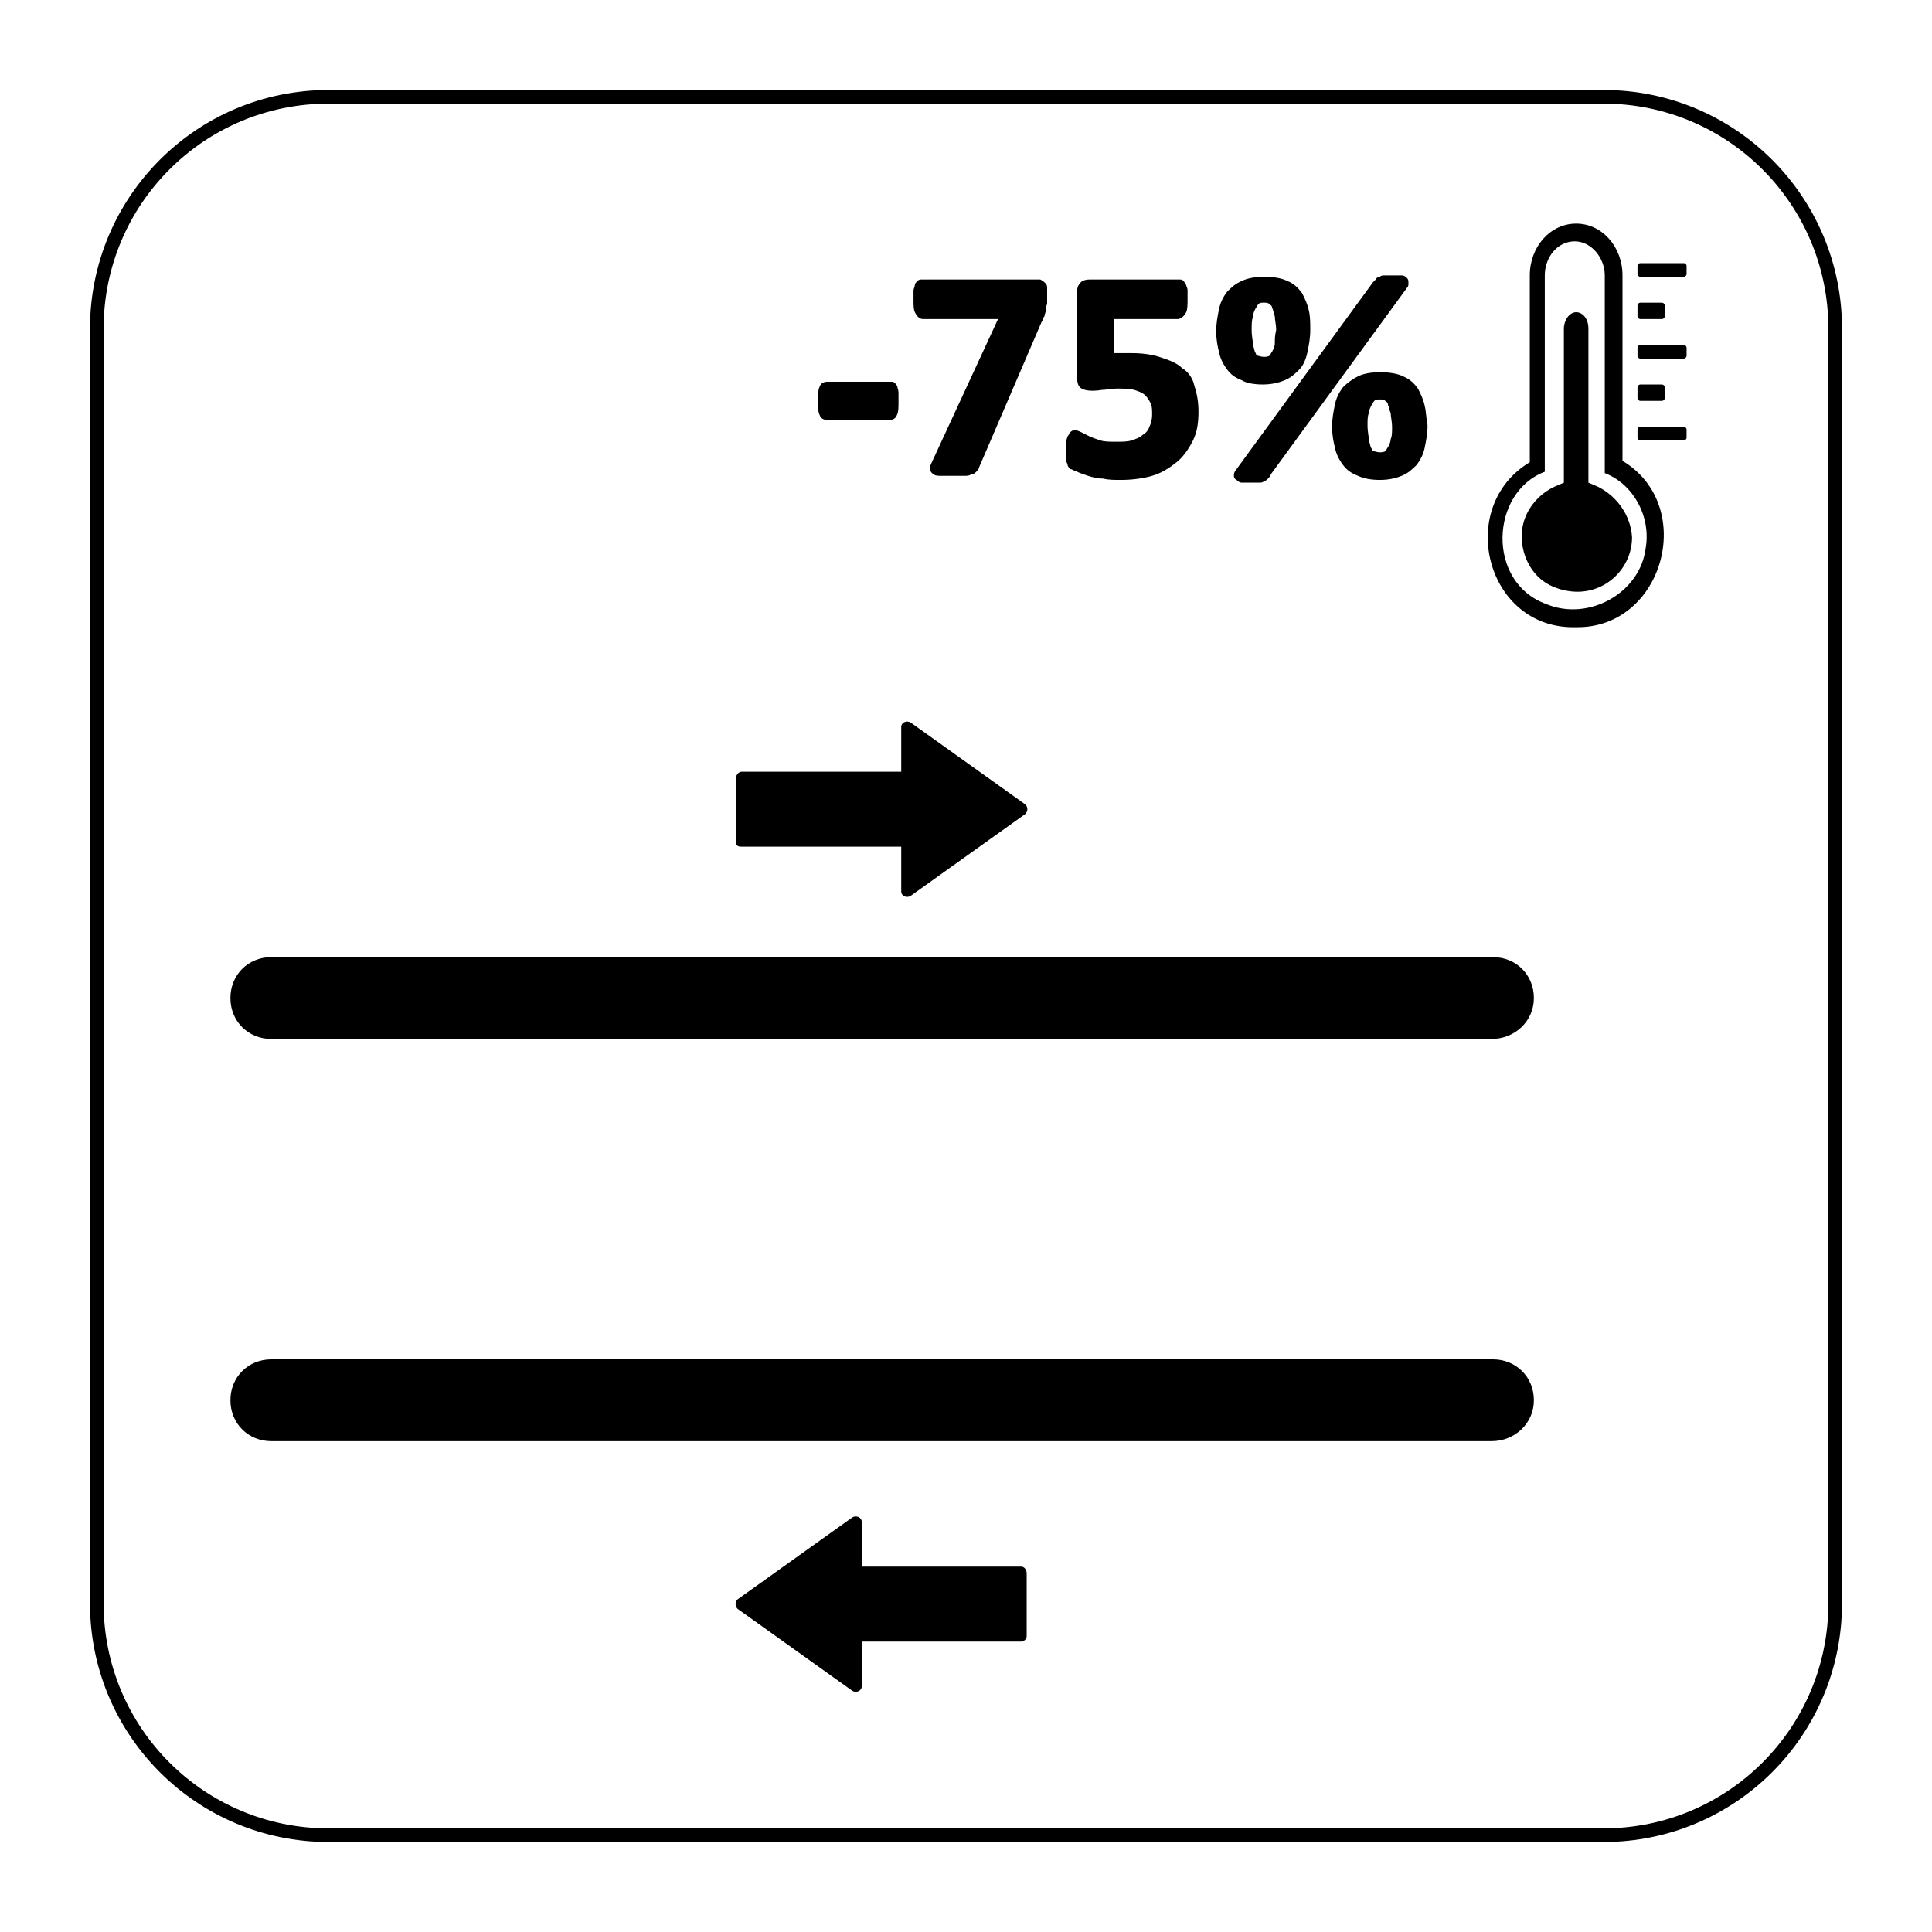
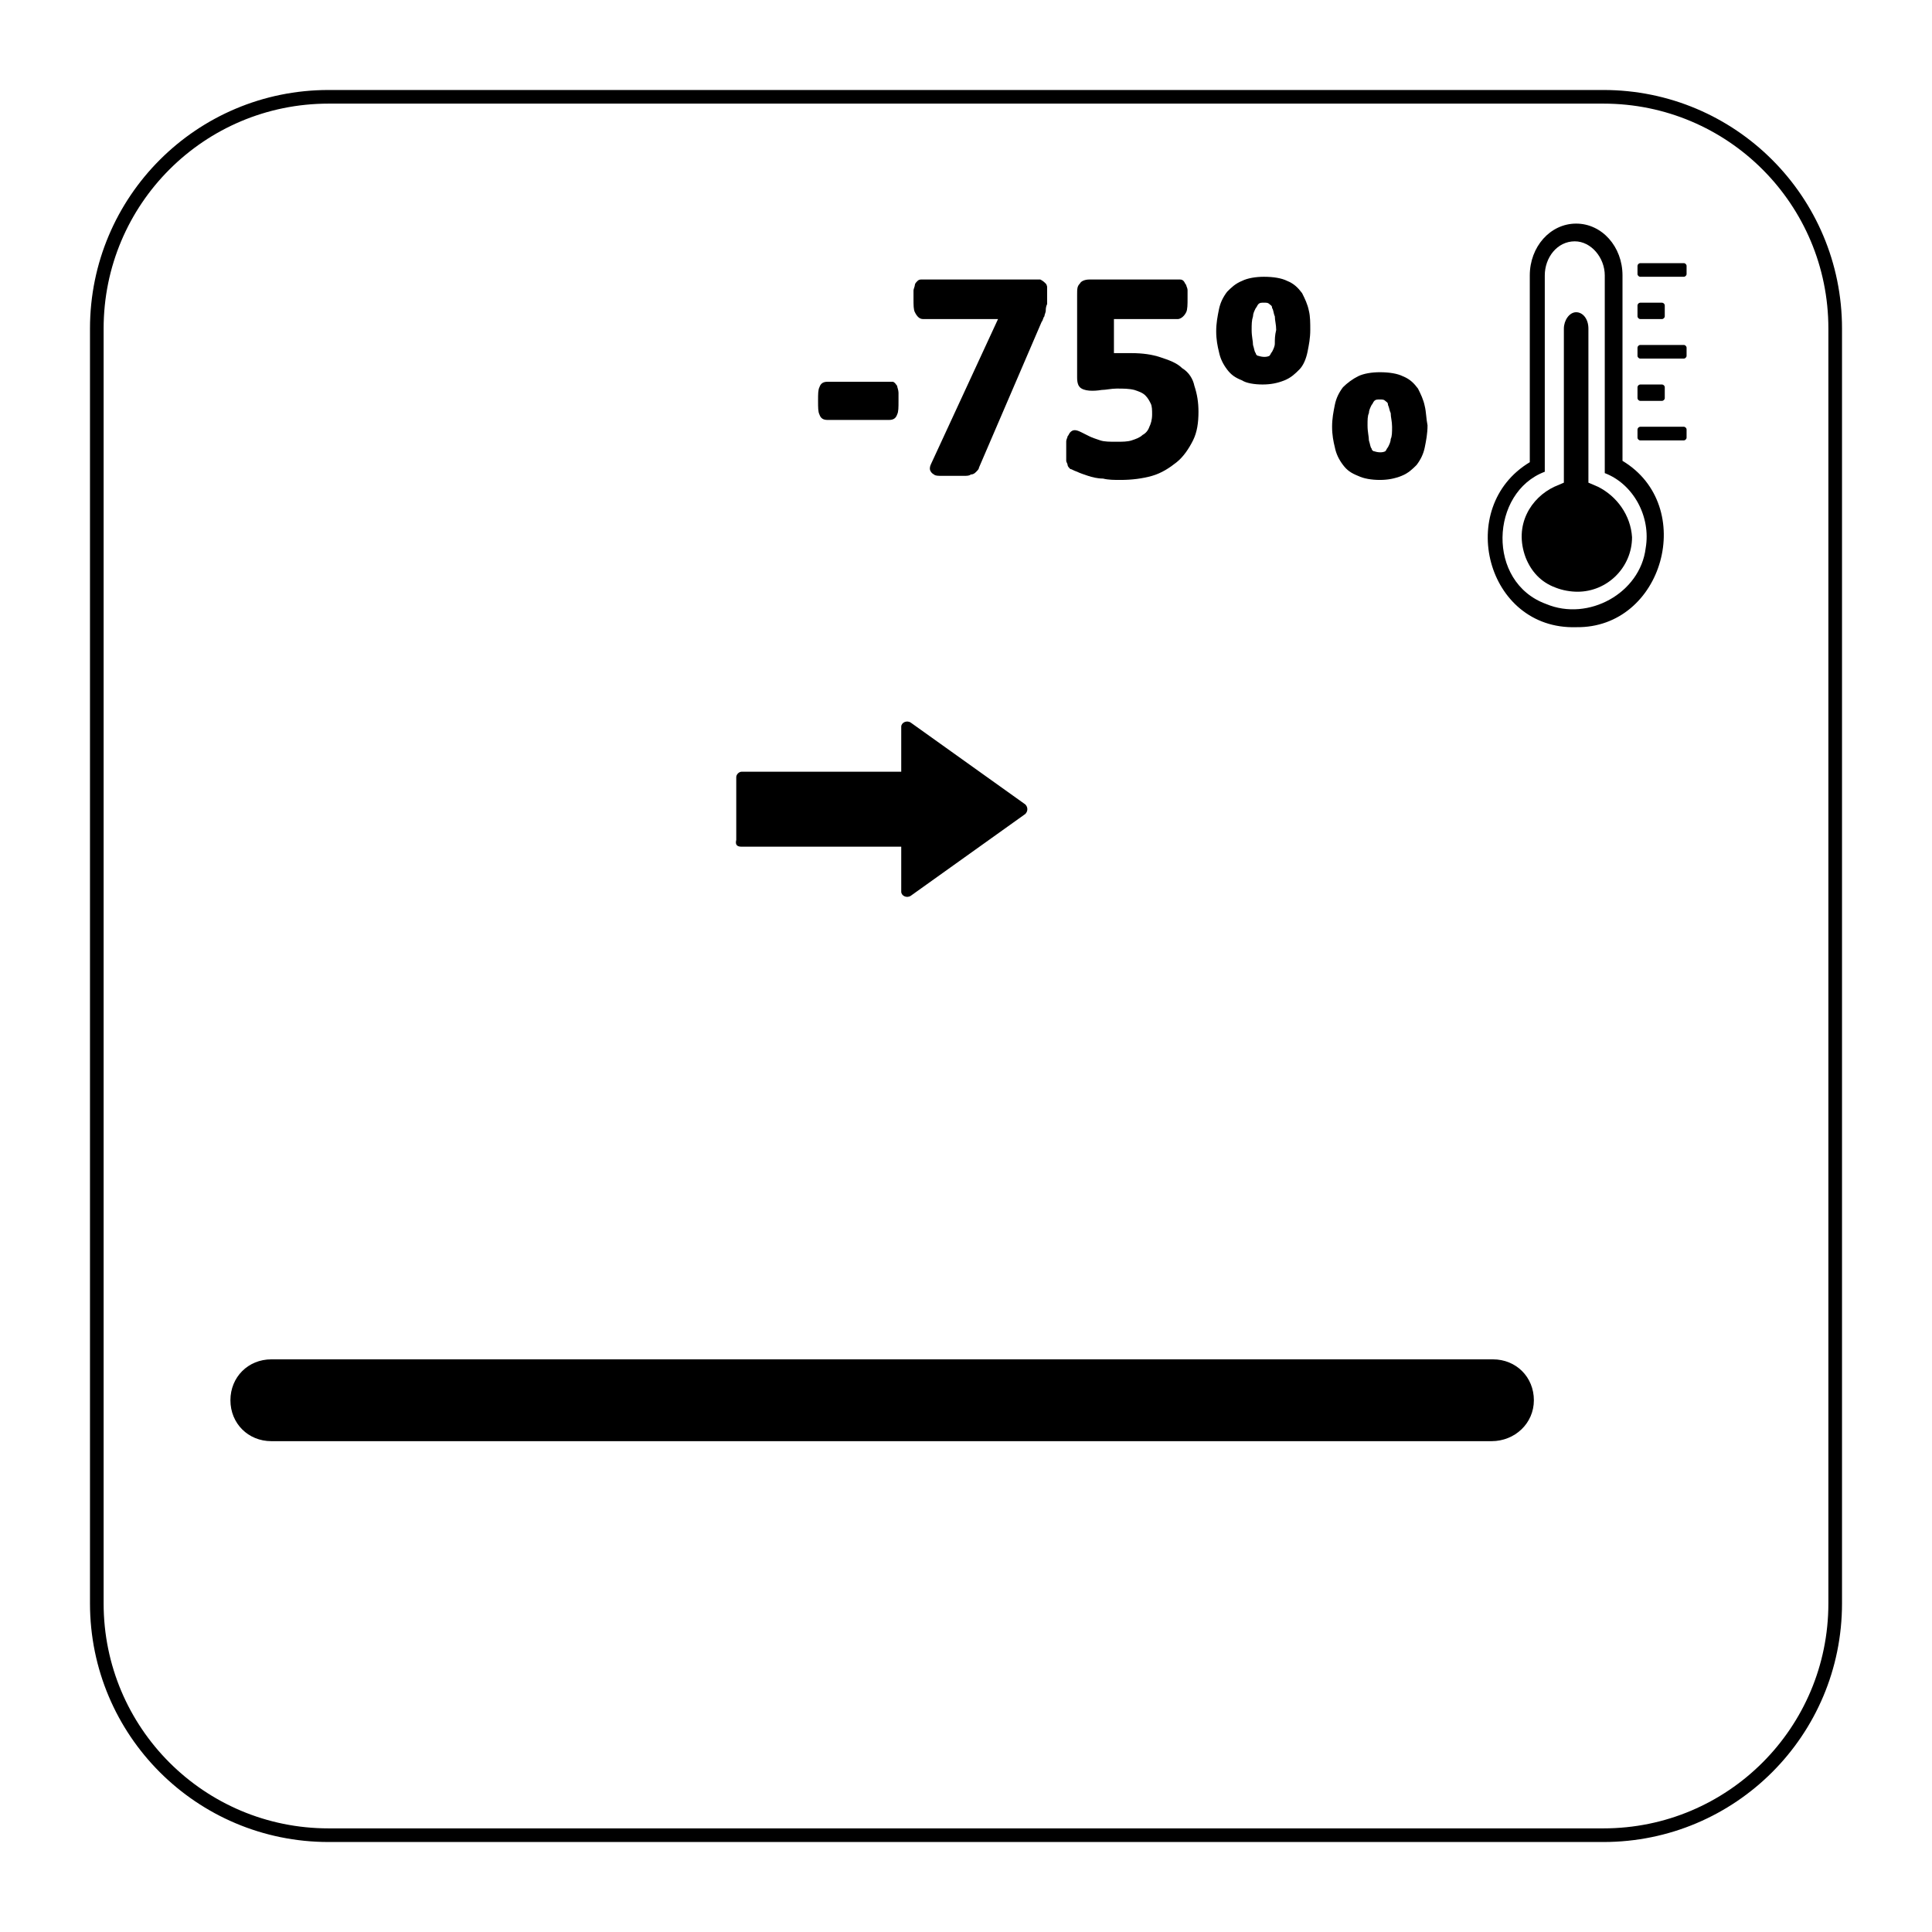
<svg xmlns="http://www.w3.org/2000/svg" version="1.1" x="0px" y="0px" viewBox="0 0 141.7 141.7" style="enable-background:new 0 0 141.7 141.7;">
  <style type="text/css">
	.st0{fill:none;stroke:#000000;stroke-miterlimit:10;}
</style>
  <g id="Layer_2">
    <path class="st0" d="M117.6,134.6H24.1c-9.4,0-17-7.6-17-17V24.1c0-9.4,7.6-17,17-17h93.5c9.4,0,17,7.6,17,17v93.5&#10;  C134.6,127,127,134.6,117.6,134.6z" />
  </g>
  <g id="Pictograma">
    <path d="M54.4,62.1l11.7,0v3.3c0,0.3,0.4,0.5,0.7,0.3l8.4-6c0.2-0.2,0.2-0.5,0-0.7l-8.4-6c-0.3-0.2-0.7,0-0.7,0.3v3.3l-11.7,0&#10;  c-0.2,0-0.4,0.2-0.4,0.4v4.6C53.9,62,54.1,62.1,54.4,62.1z" />
-     <path d="M74.9,114.9H63.2v-3.3c0-0.3-0.4-0.5-0.7-0.3l-8.4,6c-0.2,0.2-0.2,0.5,0,0.7l8.4,6c0.3,0.2,0.7,0,0.7-0.3v-3.3h11.7&#10;  c0.2,0,0.4-0.2,0.4-0.4l0-4.6C75.3,115.1,75.1,114.9,74.9,114.9z" />
    <g>
      <path d="M65.8,28.3c-0.1-0.1-0.1-0.2-0.3-0.3C65.4,28,65.3,28,65.2,28h-4.5c-0.3,0-0.5,0.1-0.6,0.4c-0.1,0.2-0.1,0.5-0.1,1&#10;   c0,0.5,0,0.8,0.1,1c0.1,0.3,0.3,0.4,0.6,0.4h4.5c0.3,0,0.5-0.1,0.6-0.4c0.1-0.2,0.1-0.5,0.1-1c0-0.2,0-0.4,0-0.6&#10;   C65.9,28.6,65.8,28.4,65.8,28.3z" />
      <path d="M76.7,20.8c-0.1-0.1-0.2-0.2-0.4-0.3c-0.1,0-0.2,0-0.4,0h-8.3c-0.1,0-0.2,0-0.3,0.1c-0.1,0.1-0.2,0.2-0.2,0.3&#10;   c0,0.1-0.1,0.3-0.1,0.4c0,0.2,0,0.4,0,0.6c0,0.5,0,0.8,0.1,1c0.2,0.4,0.4,0.5,0.6,0.5h5.5L68.3,34c-0.1,0.2-0.1,0.3-0.1,0.4&#10;   c0,0.1,0.1,0.3,0.3,0.4c0.1,0.1,0.3,0.1,0.6,0.1c0.2,0,0.5,0,0.9,0c0.3,0,0.5,0,0.7,0c0.2,0,0.4,0,0.5-0.1c0.2,0,0.3-0.1,0.4-0.2&#10;   c0.1-0.1,0.2-0.2,0.2-0.3l4.6-10.7c0.1-0.1,0.1-0.3,0.2-0.4c0-0.1,0.1-0.3,0.1-0.4c0-0.1,0-0.3,0.1-0.5c0-0.2,0-0.4,0-0.6&#10;   c0-0.3,0-0.5,0-0.7C76.8,21.1,76.8,20.9,76.7,20.8z" />
      <path d="M86.7,27c-0.4-0.4-1-0.6-1.6-0.8c-0.6-0.2-1.3-0.3-2.1-0.3c-0.3,0-0.5,0-0.8,0c-0.2,0-0.3,0-0.5,0v-2.5h4.7&#10;   c0.1,0,0.4-0.1,0.6-0.5c0.1-0.2,0.1-0.6,0.1-1c0-0.2,0-0.4,0-0.6c0-0.2-0.1-0.3-0.1-0.4c-0.1-0.1-0.1-0.2-0.2-0.3&#10;   c-0.1-0.1-0.2-0.1-0.3-0.1h-6.6c-0.3,0-0.6,0.1-0.7,0.3c-0.2,0.2-0.2,0.4-0.2,0.8v6.1c0,0.4,0.1,0.6,0.2,0.7&#10;   c0.3,0.3,1,0.3,1.6,0.2c0.3,0,0.7-0.1,1.1-0.1c0.5,0,0.9,0,1.3,0.1c0.3,0.1,0.6,0.2,0.8,0.4c0.2,0.2,0.3,0.4,0.4,0.6&#10;   c0.1,0.2,0.1,0.5,0.1,0.8c0,0.4-0.1,0.7-0.2,0.9c-0.1,0.3-0.3,0.5-0.5,0.6c-0.2,0.2-0.5,0.3-0.8,0.4c-0.3,0.1-0.7,0.1-1.1,0.1&#10;   c-0.5,0-0.9,0-1.2-0.1c-0.3-0.1-0.6-0.2-0.8-0.3c-0.2-0.1-0.4-0.2-0.6-0.3c-0.4-0.2-0.6-0.2-0.8,0c-0.1,0.1-0.1,0.2-0.2,0.3&#10;   c0,0.1-0.1,0.2-0.1,0.4c0,0.1,0,0.3,0,0.5c0,0.2,0,0.4,0,0.5c0,0.2,0,0.3,0,0.4c0,0.1,0.1,0.2,0.1,0.3c0,0.1,0.1,0.2,0.2,0.3&#10;   c0.1,0,0.2,0.1,0.5,0.2c0.2,0.1,0.5,0.2,0.8,0.3c0.3,0.1,0.7,0.2,1.1,0.2c0.4,0.1,0.8,0.1,1.3,0.1c0.8,0,1.6-0.1,2.3-0.3&#10;   c0.7-0.2,1.3-0.6,1.8-1c0.5-0.4,0.9-1,1.2-1.6c0.3-0.6,0.4-1.3,0.4-2.1c0-0.7-0.1-1.3-0.3-1.9C87.5,27.8,87.2,27.3,86.7,27z" />
      <path d="M104.5,29.8c-0.1-0.5-0.3-0.9-0.5-1.3c-0.3-0.4-0.6-0.7-1.1-0.9c-0.4-0.2-1-0.3-1.7-0.3c-0.6,0-1.2,0.1-1.6,0.3&#10;   c-0.4,0.2-0.8,0.5-1.1,0.8c-0.3,0.4-0.5,0.8-0.6,1.3c-0.1,0.5-0.2,1-0.2,1.6c0,0.6,0.1,1.1,0.2,1.5c0.1,0.5,0.3,0.9,0.6,1.3&#10;   c0.3,0.4,0.6,0.6,1.1,0.8c0.4,0.2,1,0.3,1.6,0.3c0.6,0,1.1-0.1,1.6-0.3c0.5-0.2,0.8-0.5,1.1-0.8c0.3-0.4,0.5-0.8,0.6-1.3&#10;   c0.1-0.5,0.2-1,0.2-1.6C104.6,30.7,104.6,30.2,104.5,29.8z M100.4,30.3c0-0.2,0.1-0.4,0.2-0.6c0.1-0.1,0.1-0.2,0.2-0.3&#10;   c0.1-0.1,0.2-0.1,0.4-0.1c0.2,0,0.3,0,0.4,0.1c0.1,0.1,0.2,0.1,0.2,0.3c0.1,0.2,0.1,0.4,0.2,0.6c0,0.3,0.1,0.6,0.1,1&#10;   c0,0.4,0,0.7-0.1,0.9c0,0.2-0.1,0.4-0.2,0.6c-0.1,0.1-0.1,0.2-0.2,0.3c-0.2,0.1-0.5,0.1-0.8,0c-0.1,0-0.2-0.1-0.2-0.2&#10;   c-0.1-0.1-0.1-0.3-0.2-0.6c0-0.3-0.1-0.6-0.1-1.1C100.3,30.8,100.3,30.5,100.4,30.3z" />
      <path d="M92.6,28.2c0.6,0,1.1-0.1,1.6-0.3c0.5-0.2,0.8-0.5,1.1-0.8c0.3-0.3,0.5-0.8,0.6-1.3c0.1-0.5,0.2-1,0.2-1.6&#10;   c0-0.5,0-1-0.1-1.4c-0.1-0.5-0.3-0.9-0.5-1.3c-0.3-0.4-0.6-0.7-1.1-0.9c-0.4-0.2-1-0.3-1.7-0.3c-0.6,0-1.2,0.1-1.6,0.3&#10;   c-0.5,0.2-0.8,0.5-1.1,0.8c-0.3,0.4-0.5,0.8-0.6,1.3c-0.1,0.5-0.2,1-0.2,1.6c0,0.6,0.1,1.1,0.2,1.5c0.1,0.5,0.3,0.9,0.6,1.3&#10;   c0.3,0.4,0.6,0.6,1.1,0.8C91.4,28.1,92,28.2,92.6,28.2z M93.5,25.2c0,0.2-0.1,0.4-0.2,0.6c-0.1,0.1-0.1,0.2-0.2,0.3&#10;   c-0.2,0.1-0.5,0.1-0.8,0c-0.1,0-0.2-0.1-0.2-0.2c-0.1-0.1-0.1-0.3-0.2-0.6c0-0.3-0.1-0.6-0.1-1.1c0-0.4,0-0.7,0.1-1&#10;   c0-0.2,0.1-0.4,0.2-0.6c0.1-0.1,0.1-0.2,0.2-0.3c0.1-0.1,0.2-0.1,0.4-0.1c0.2,0,0.3,0,0.4,0.1c0.1,0.1,0.2,0.1,0.2,0.3&#10;   c0.1,0.1,0.1,0.4,0.2,0.6c0,0.3,0.1,0.6,0.1,1C93.5,24.6,93.5,24.9,93.5,25.2z" />
-       <path d="M103.3,20.8c0-0.2,0-0.3-0.1-0.4c-0.1-0.1-0.2-0.2-0.4-0.2c-0.2,0-0.4,0-0.6,0c-0.2,0-0.4,0-0.6,0c-0.2,0-0.3,0-0.4,0.1&#10;   c-0.1,0-0.3,0.1-0.3,0.2c-0.1,0.1-0.1,0.1-0.2,0.2l-10,13.7c-0.1,0.1-0.2,0.3-0.2,0.4c0,0.2,0,0.3,0.2,0.4&#10;   c0.1,0.1,0.2,0.2,0.4,0.2c0.2,0,0.4,0,0.6,0c0.2,0,0.4,0,0.6,0c0.2,0,0.3,0,0.4-0.1c0.1,0,0.2-0.1,0.3-0.2&#10;   c0.1-0.1,0.2-0.2,0.2-0.3l10-13.7C103.3,21,103.3,20.9,103.3,20.8z" />
    </g>
    <g>
-       <path d="M109.4,76.2H19.9c-1.7,0-3-1.3-3-3s1.3-3,3-3h89.6c1.7,0,3,1.3,3,3S111.1,76.2,109.4,76.2z" />
-     </g>
+       </g>
    <g>
      <path d="M109.4,105.7H19.9c-1.7,0-3-1.3-3-3s1.3-3,3-3h89.6c1.7,0,3,1.3,3,3S111.1,105.7,109.4,105.7z" />
    </g>
    <g>
      <path d="M117.2,35.7l-0.7-0.3v-0.8V24.1c0-0.7-0.4-1.2-0.9-1.2c0,0,0,0,0,0c-0.5,0-0.9,0.6-0.9,1.2v10.5v0.8l-0.7,0.3&#10;   c-1.7,0.8-3,2.8-2.1,5.2c0.4,1,1.1,1.8,2.2,2.2c0.5,0.2,1.1,0.3,1.6,0.3c0,0,0,0,0,0c2.2,0,4-1.8,4-4&#10;   C119.6,37.8,118.6,36.4,117.2,35.7z" />
      <path d="M119,33.8V20.2c0-2.1-1.5-3.8-3.4-3.8c-1.9,0-3.4,1.7-3.4,3.8v13.7c-5.5,3.3-3.2,12.3,3.4,12.1&#10;   C122,46.1,124.5,37.1,119,33.8z M120.7,40.2c-0.4,3.3-4.2,5.4-7.3,4.1c-4.4-1.6-4.1-8.2-0.1-9.7V20.2c0-1.3,0.9-2.5,2.2-2.5&#10;   c1.2,0,2.2,1.2,2.2,2.5c0,0,0,14.5,0,14.5C119.8,35.5,121.1,37.9,120.7,40.2z" />
      <path d="M123.5,19.3h-3.2c-0.1,0-0.2,0.1-0.2,0.2v0.6c0,0.1,0.1,0.2,0.2,0.2h3.2c0.1,0,0.2-0.1,0.2-0.2v-0.6&#10;   C123.7,19.4,123.6,19.3,123.5,19.3z" />
      <path d="M123.5,25.3h-3.2c-0.1,0-0.2,0.1-0.2,0.2v0.6c0,0.1,0.1,0.2,0.2,0.2h3.2c0.1,0,0.2-0.1,0.2-0.2v-0.6&#10;   C123.7,25.4,123.6,25.3,123.5,25.3z" />
      <path d="M123.5,31.3h-3.2c-0.1,0-0.2,0.1-0.2,0.2v0.6c0,0.1,0.1,0.2,0.2,0.2h3.2c0.1,0,0.2-0.1,0.2-0.2v-0.6&#10;   C123.7,31.4,123.6,31.3,123.5,31.3z" />
      <path d="M120.3,23.4h1.6c0.1,0,0.2-0.1,0.2-0.2v-0.8c0-0.1-0.1-0.2-0.2-0.2h-1.6c-0.1,0-0.2,0.1-0.2,0.2v0.8&#10;   C120.1,23.3,120.2,23.4,120.3,23.4z" />
      <path d="M120.3,29.4h1.6c0.1,0,0.2-0.1,0.2-0.2v-0.8c0-0.1-0.1-0.2-0.2-0.2h-1.6c-0.1,0-0.2,0.1-0.2,0.2v0.8&#10;   C120.1,29.3,120.2,29.4,120.3,29.4z" />
    </g>
  </g>
</svg>